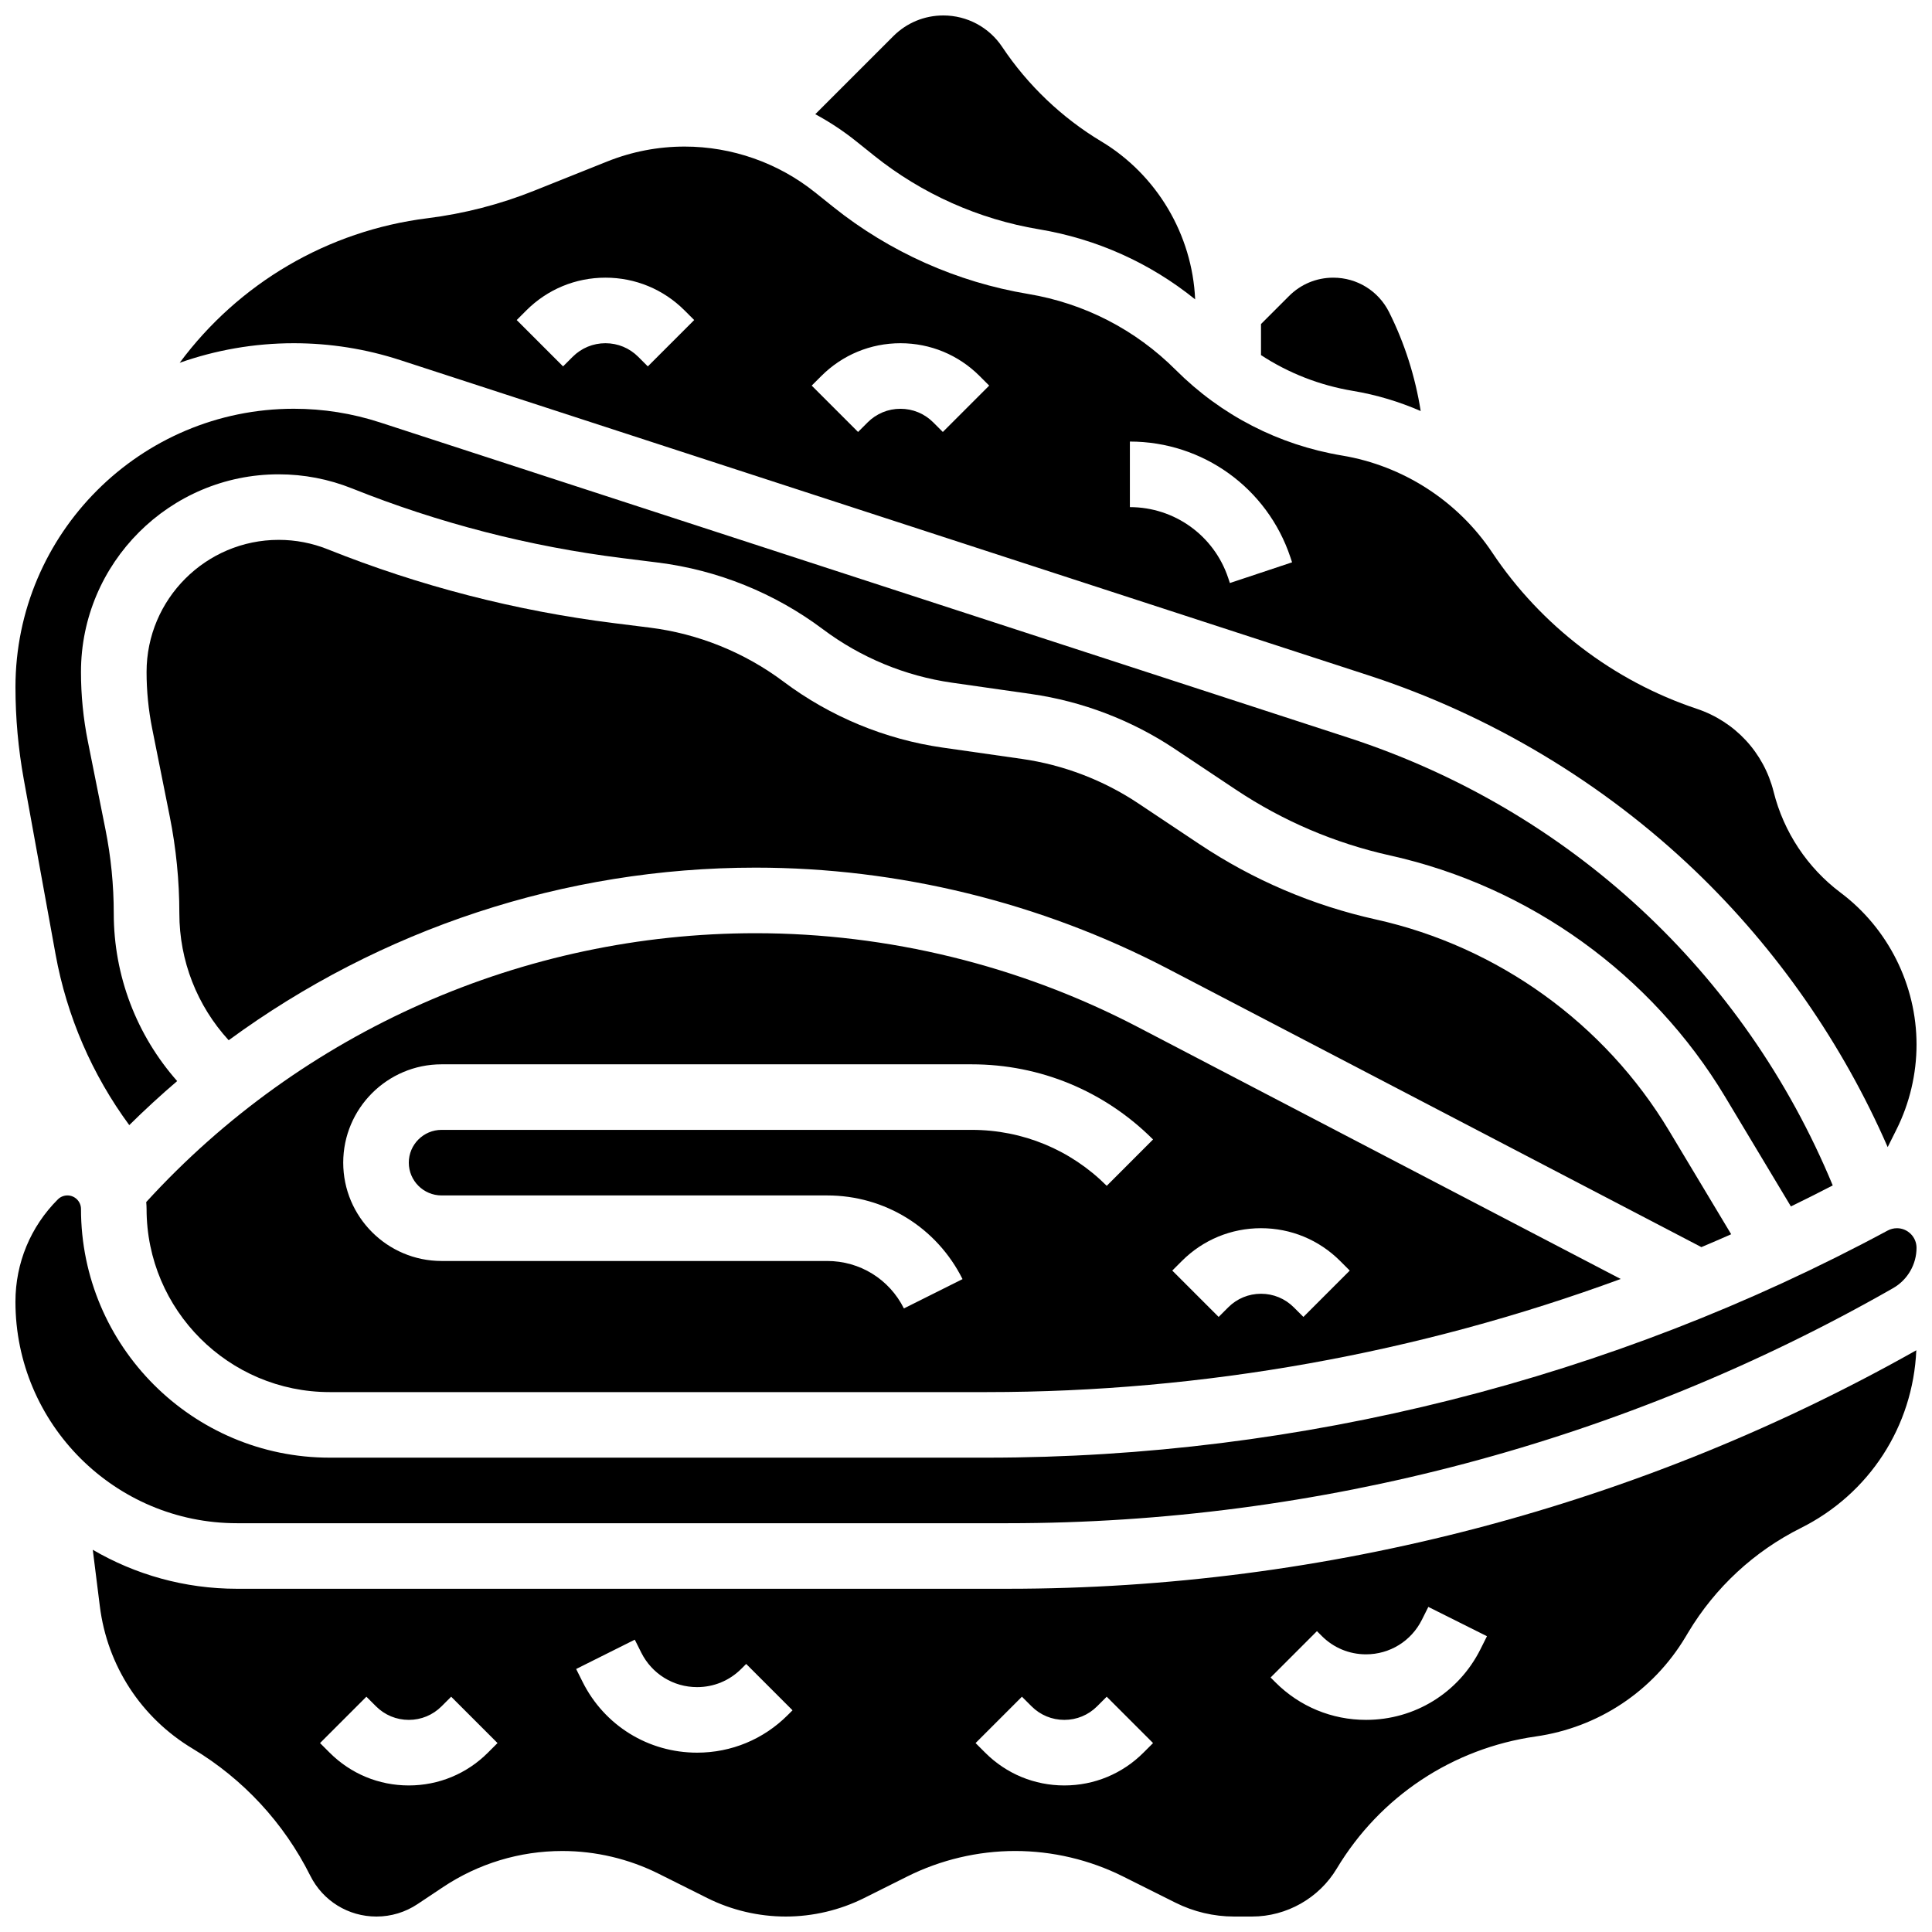
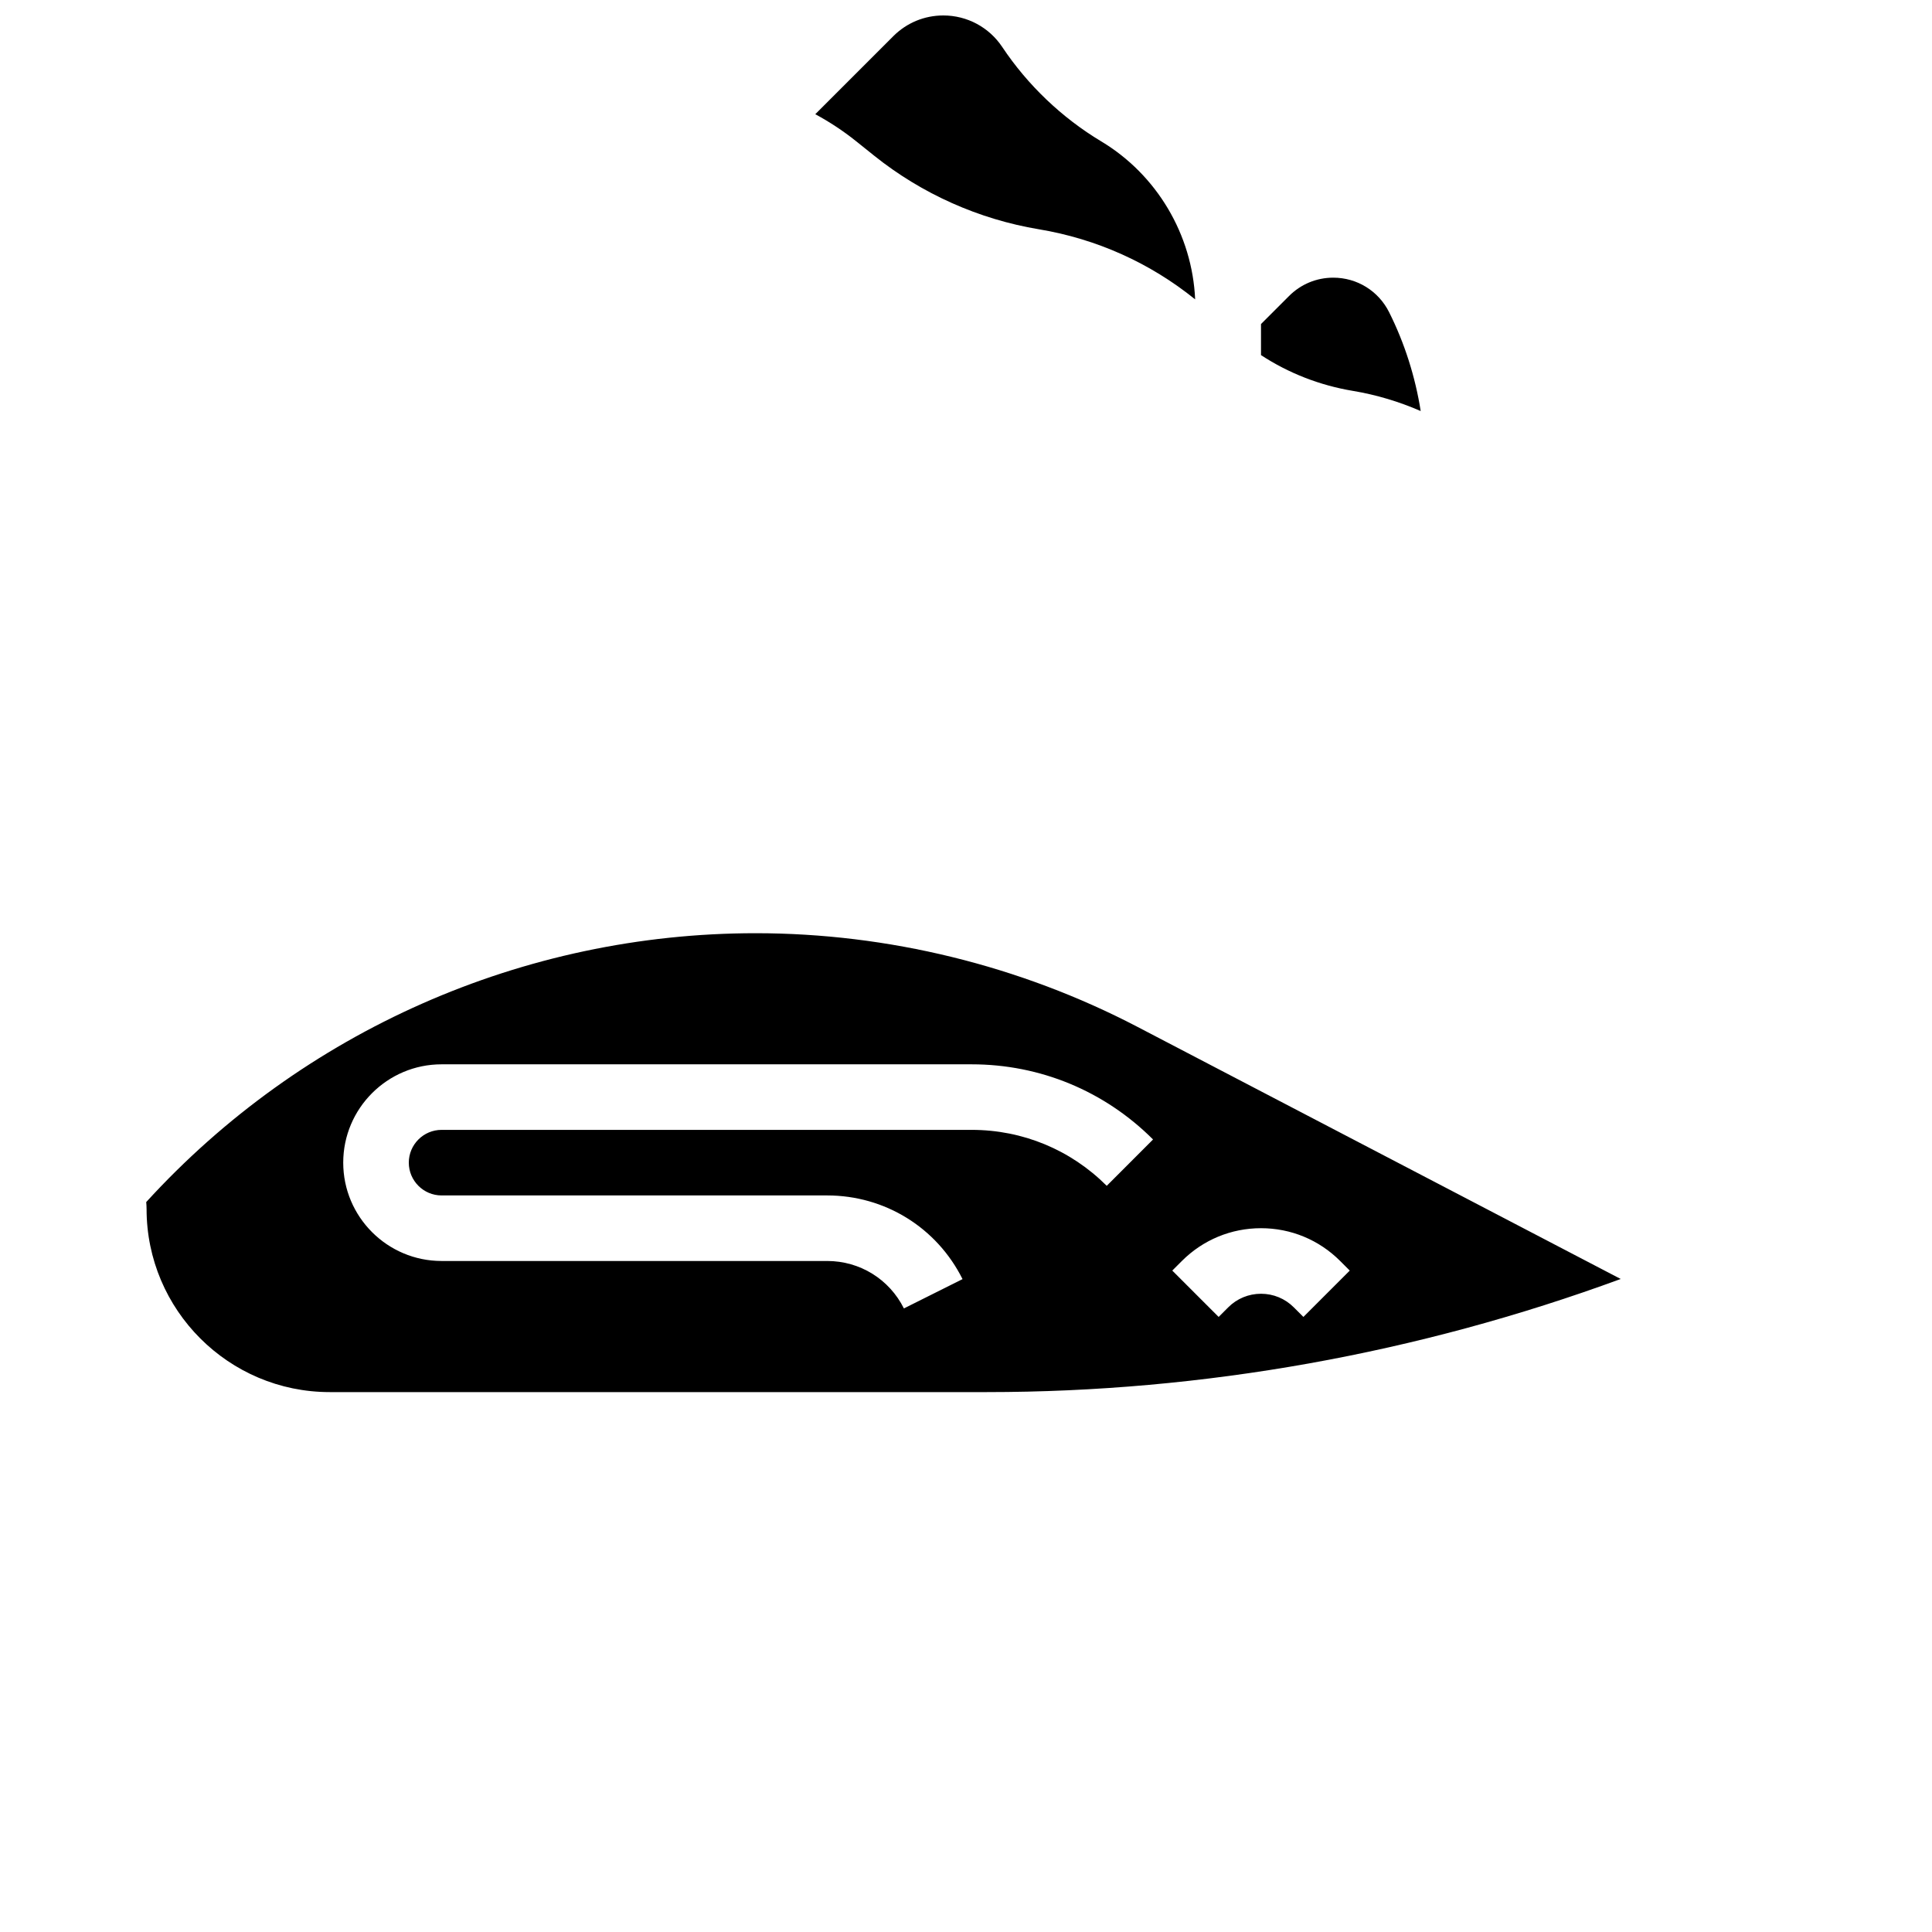
<svg xmlns="http://www.w3.org/2000/svg" width="800px" height="800px" version="1.1" viewBox="144 144 512 512">
  <defs>
    <clipPath id="e">
      <path d="m148.09 252h481.91v212h-481.91z" />
    </clipPath>
    <clipPath id="d">
      <path d="m191 182h460.9v266h-460.9z" />
    </clipPath>
    <clipPath id="c">
      <path d="m360 148.09h101v75.906h-101z" />
    </clipPath>
    <clipPath id="b">
      <path d="m168 501h483.9v150.9h-483.9z" />
    </clipPath>
    <clipPath id="a">
-       <path d="m148.09 460h503.81v88h-503.81z" />
-     </clipPath>
+       </clipPath>
  </defs>
-   <path d="m602.78 471.09-16.469-27.445c-17.031-28.387-45.328-48.785-77.645-55.965-16.77-3.727-32.52-10.449-46.809-19.977l-16.219-10.812c-9.203-6.137-19.859-10.207-30.812-11.77l-21-3c-15.254-2.18-29.832-8.219-42.156-17.461-10.363-7.773-22.633-12.73-35.484-14.336l-9.488-1.188c-25.992-3.25-51.508-9.828-75.832-19.559-4.156-1.664-8.531-2.508-13.008-2.508-19.309 0-35.016 15.711-35.016 35.016 0 5.016 0.5 10.051 1.48 14.965l4.66 23.305c1.691 8.438 2.547 17.082 2.547 25.691 0 12.578 4.707 24.504 13.074 33.629 40.145-29.449 88.98-45.742 139.64-45.742 37.867 0 75.625 9.258 109.2 26.773l141.44 73.793c2.641-1.109 5.273-2.25 7.894-3.41z" />
  <g clip-path="url(#e)">
-     <path d="m158.73 396.93c2.984 16.41 9.691 31.871 19.527 45.238 4.102-4.055 8.336-7.945 12.695-11.672-10.77-12.191-16.805-27.902-16.805-44.449 0-7.469-0.742-14.965-2.207-22.285l-4.66-23.305c-1.207-6.031-1.82-12.211-1.82-18.371 0-28.887 23.504-52.387 52.391-52.387 6.695 0 13.242 1.262 19.457 3.746 22.945 9.18 47.012 15.387 71.535 18.449l9.488 1.188c15.848 1.98 30.977 8.094 43.754 17.676 9.996 7.496 21.82 12.395 34.191 14.16l21 3c13.504 1.93 26.641 6.949 37.992 14.516l16.219 10.812c12.5 8.336 26.273 14.211 40.941 17.473 36.945 8.211 69.301 31.531 88.773 63.984l17.406 29.012c3.715-1.809 7.414-3.66 11.086-5.566-23.445-56.57-69.852-99.594-128.39-118.66l-256.59-83.539c-7.387-2.406-15.07-3.625-22.84-3.625-40.68 0-73.777 33.094-73.777 73.773 0 8.164 0.742 16.375 2.199 24.406z" />
-   </g>
+     </g>
  <path d="m344.25 391.31c-61.516 0-120.12 25.922-161.5 71.25 0.055 0.605 0.094 1.219 0.094 1.84 0 26.754 21.766 48.52 48.52 48.52h174.18c57.281 0 114.31-10.262 167.96-29.977l-128.09-66.828c-31.102-16.227-66.086-24.805-101.16-24.805zm112.96 86.863c5.602-5.602 13.051-8.688 20.973-8.688s15.371 3.086 20.973 8.688l2.543 2.543-12.285 12.285-2.543-2.543c-2.32-2.32-5.406-3.598-8.688-3.598s-6.367 1.277-8.688 3.598l-2.543 2.543-12.285-12.285zm-19.914-19.918c-9.562-9.562-22.277-14.828-35.801-14.828h-140.47c-4.789 0-8.688 3.898-8.688 8.688 0 4.789 3.898 8.688 8.688 8.688h102.18c15.293 0 29.039 8.496 35.879 22.176l-15.539 7.769c-3.875-7.758-11.668-12.574-20.336-12.574h-102.19c-14.367 0-26.059-11.691-26.059-26.059 0-14.367 11.691-26.059 26.059-26.059h140.47c18.164 0 35.238 7.074 48.082 19.918z" />
  <g clip-path="url(#d)">
-     <path d="m250.09 239.44 256.59 83.539c32.242 10.5 62.219 28.453 86.688 51.926 21.523 20.648 38.953 45.73 50.887 73.09l2.336-4.672c3.477-6.949 5.312-14.73 5.312-22.504 0-15.754-7.523-30.805-20.129-40.254-8.777-6.582-15.078-16.07-17.738-26.715-2.602-10.398-10.223-18.629-20.391-22.02-22.047-7.352-41.281-22.043-54.172-41.375-9.102-13.652-23.609-23.031-39.797-25.73-16.801-2.801-32.047-10.648-44.09-22.688-10.688-10.688-24.215-17.648-39.125-20.137-18.852-3.141-36.703-11.109-51.629-23.051l-4.871-3.898c-9.754-7.809-22.016-12.109-34.516-12.109-7.062 0-13.965 1.332-20.523 3.953l-19.387 7.754c-9.059 3.625-18.559 6.074-28.238 7.285-26.504 3.312-50.082 17.281-65.68 38.309 9.473-3.344 19.648-5.184 30.25-5.184 9.602 0 19.094 1.508 28.219 4.481zm193.34 21.578c19.332 0 36.426 12.32 42.539 30.66l0.445 1.34-16.48 5.492-0.445-1.336c-3.742-11.234-14.215-18.781-26.059-18.781zm-81.773-17.371c5.602-5.602 13.051-8.688 20.973-8.688s15.371 3.086 20.973 8.688l2.543 2.543-12.285 12.285-2.547-2.543c-2.32-2.32-5.406-3.598-8.688-3.598s-6.367 1.277-8.688 3.598l-2.543 2.543-12.285-12.285zm-78.18-17.375c5.602-5.602 13.051-8.688 20.973-8.688s15.371 3.086 20.973 8.688l2.543 2.543-12.285 12.285-2.543-2.543c-2.32-2.32-5.406-3.598-8.688-3.598s-6.367 1.277-8.688 3.598l-2.543 2.543-12.285-12.285z" />
-   </g>
+     </g>
  <path d="m520.5 252.93c-1.438-9.09-4.254-17.965-8.367-26.188-2.824-5.644-8.496-9.156-14.809-9.156-4.422 0-8.582 1.723-11.707 4.852l-7.438 7.438v8.234c7.324 4.785 15.57 8.016 24.363 9.48 6.223 1.035 12.246 2.856 17.957 5.34z" />
  <g clip-path="url(#c)">
    <path d="m375.69 185.28c12.613 10.09 27.699 16.828 43.629 19.48 15.324 2.555 29.465 8.93 41.406 18.574-0.75-17.117-10.125-33.008-24.883-41.863-10.422-6.254-19.496-14.906-26.242-25.023-3.481-5.227-9.32-8.352-15.605-8.352-5.012 0-9.723 1.953-13.266 5.496l-20.672 20.672c3.781 2.043 7.391 4.418 10.77 7.121z" />
  </g>
  <g clip-path="url(#b)">
-     <path d="m206.79 565.04c-13.922 0-26.969-3.777-38.203-10.332l1.867 14.934c1.977 15.805 10.941 29.57 24.602 37.77 13.398 8.039 24.176 19.676 31.164 33.652 3.344 6.688 10.066 10.84 17.543 10.84 3.887 0 7.648-1.141 10.879-3.293l6.742-4.496c9.406-6.269 20.348-9.582 31.648-9.582 8.809 0 17.633 2.082 25.512 6.023l12.879 6.441c6.426 3.211 13.617 4.906 20.801 4.906s14.375-1.695 20.797-4.91l11.438-5.719c8.824-4.41 18.703-6.742 28.57-6.742 9.867 0 19.746 2.332 28.57 6.742l13.945 6.973c4.781 2.391 10.137 3.656 15.484 3.656h4.789c9.137 0 17.734-4.867 22.434-12.703 11.461-19.102 30.684-31.863 52.734-35.016 16.59-2.371 31.051-11.969 39.672-26.34l0.762-1.273c7.133-11.887 17.457-21.449 29.855-27.648 18.152-9.078 29.691-26.965 30.566-47.086-73.344 41.348-156.52 63.203-240.74 63.203zm66.512 43.434c-5.602 5.602-13.051 8.688-20.973 8.688s-15.371-3.086-20.973-8.688l-2.543-2.543 12.285-12.285 2.547 2.543c2.32 2.32 5.406 3.598 8.688 3.598s6.367-1.277 8.688-3.598l2.543-2.543 12.285 12.285zm79.43-9.938c-6.41 6.406-14.93 9.938-23.992 9.938-12.938 0-24.566-7.188-30.348-18.758l-1.707-3.414 15.539-7.769 1.711 3.418c2.824 5.644 8.496 9.156 14.809 9.156 4.422 0 8.582-1.723 11.707-4.852l1.293-1.293 12.285 12.285zm140.27-22.266 1.293 1.293c3.129 3.129 7.285 4.852 11.707 4.852 6.312 0 11.988-3.508 14.809-9.152l1.711-3.418 15.539 7.769-1.711 3.418c-5.781 11.566-17.41 18.754-30.344 18.754-9.062 0-17.586-3.531-23.992-9.938l-1.293-1.293zm-75.633 19.918c2.32 2.32 5.406 3.598 8.688 3.598s6.367-1.277 8.688-3.598l2.543-2.543 12.285 12.285-2.547 2.543c-5.602 5.602-13.051 8.688-20.973 8.688-7.922 0-15.371-3.086-20.973-8.688l-2.543-2.543 12.285-12.285z" />
-   </g>
+     </g>
  <g clip-path="url(#a)">
    <path d="m646.71 469.49c-0.855 0-1.707 0.215-2.461 0.621-73.121 39.375-155.67 60.184-238.71 60.184h-174.18c-36.332 0-65.895-29.559-65.895-65.895 0-1.984-1.613-3.598-3.598-3.598-0.945 0-1.875 0.383-2.543 1.055-7.242 7.246-11.23 16.875-11.23 27.113 0 32.367 26.332 58.699 58.695 58.699h204.31c82.152 0 163.27-21.543 234.6-62.301 3.824-2.188 6.203-6.281 6.203-10.688-0.004-2.863-2.332-5.191-5.191-5.191z" />
  </g>
</svg>